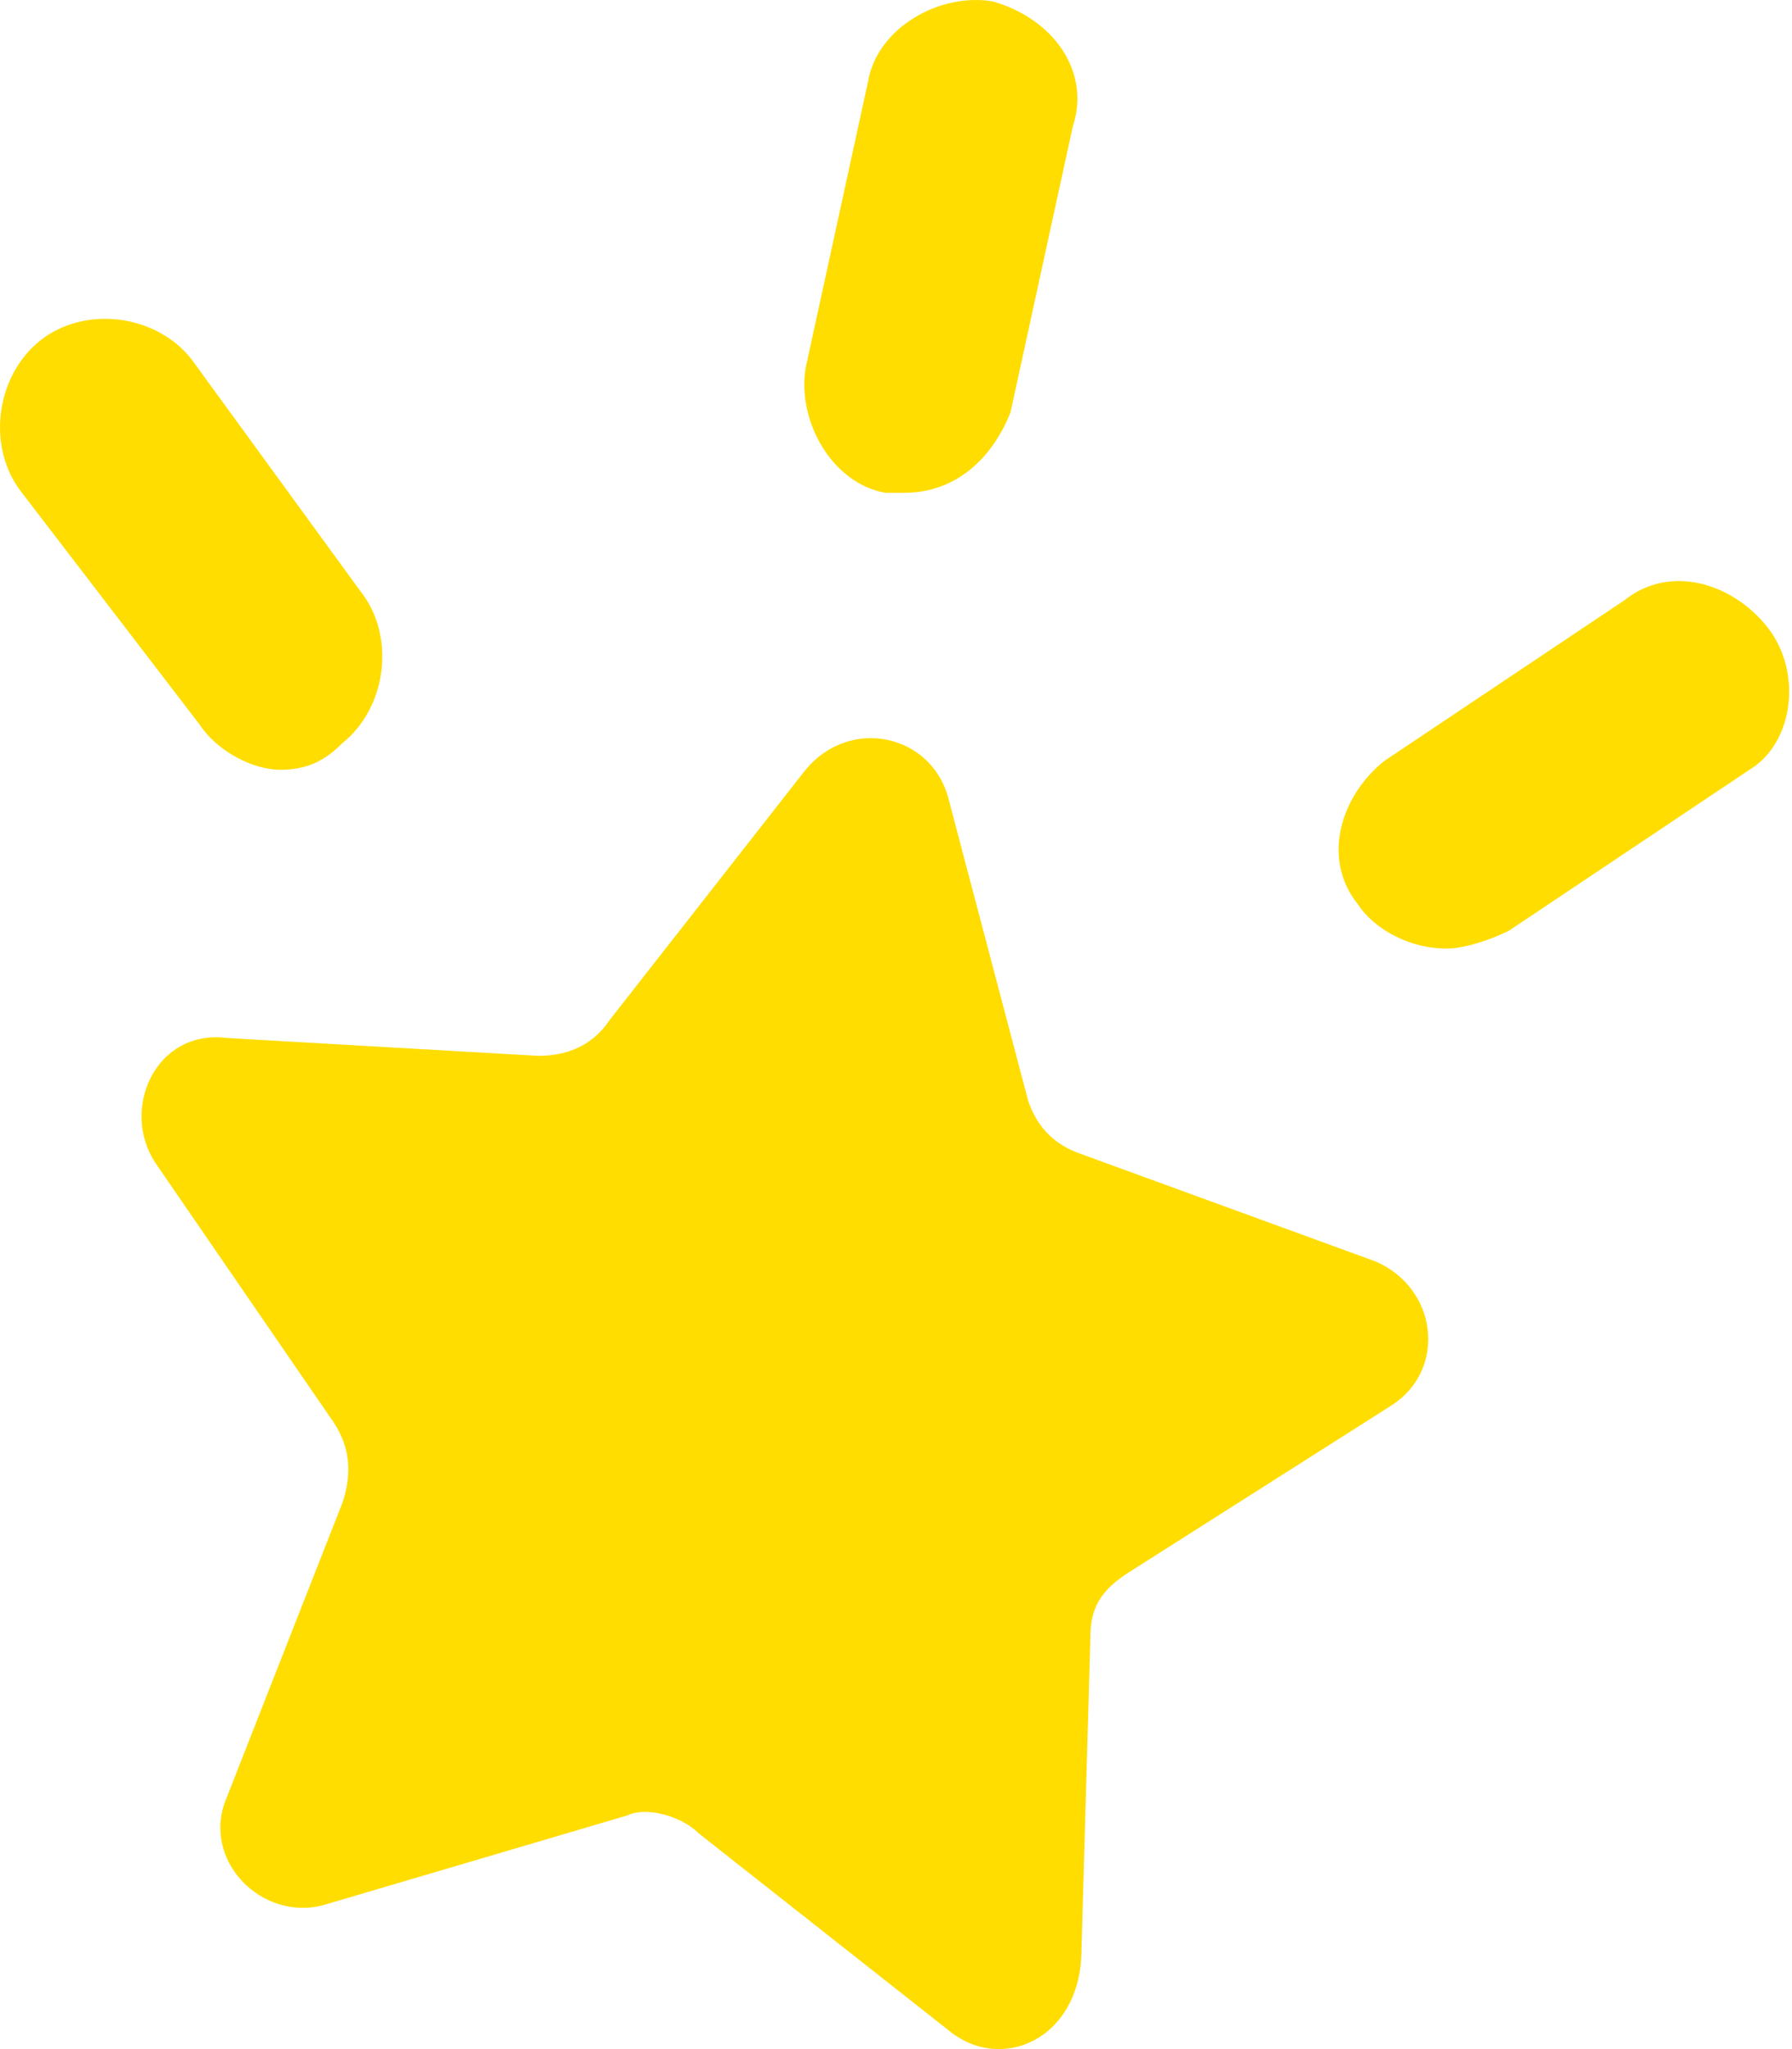
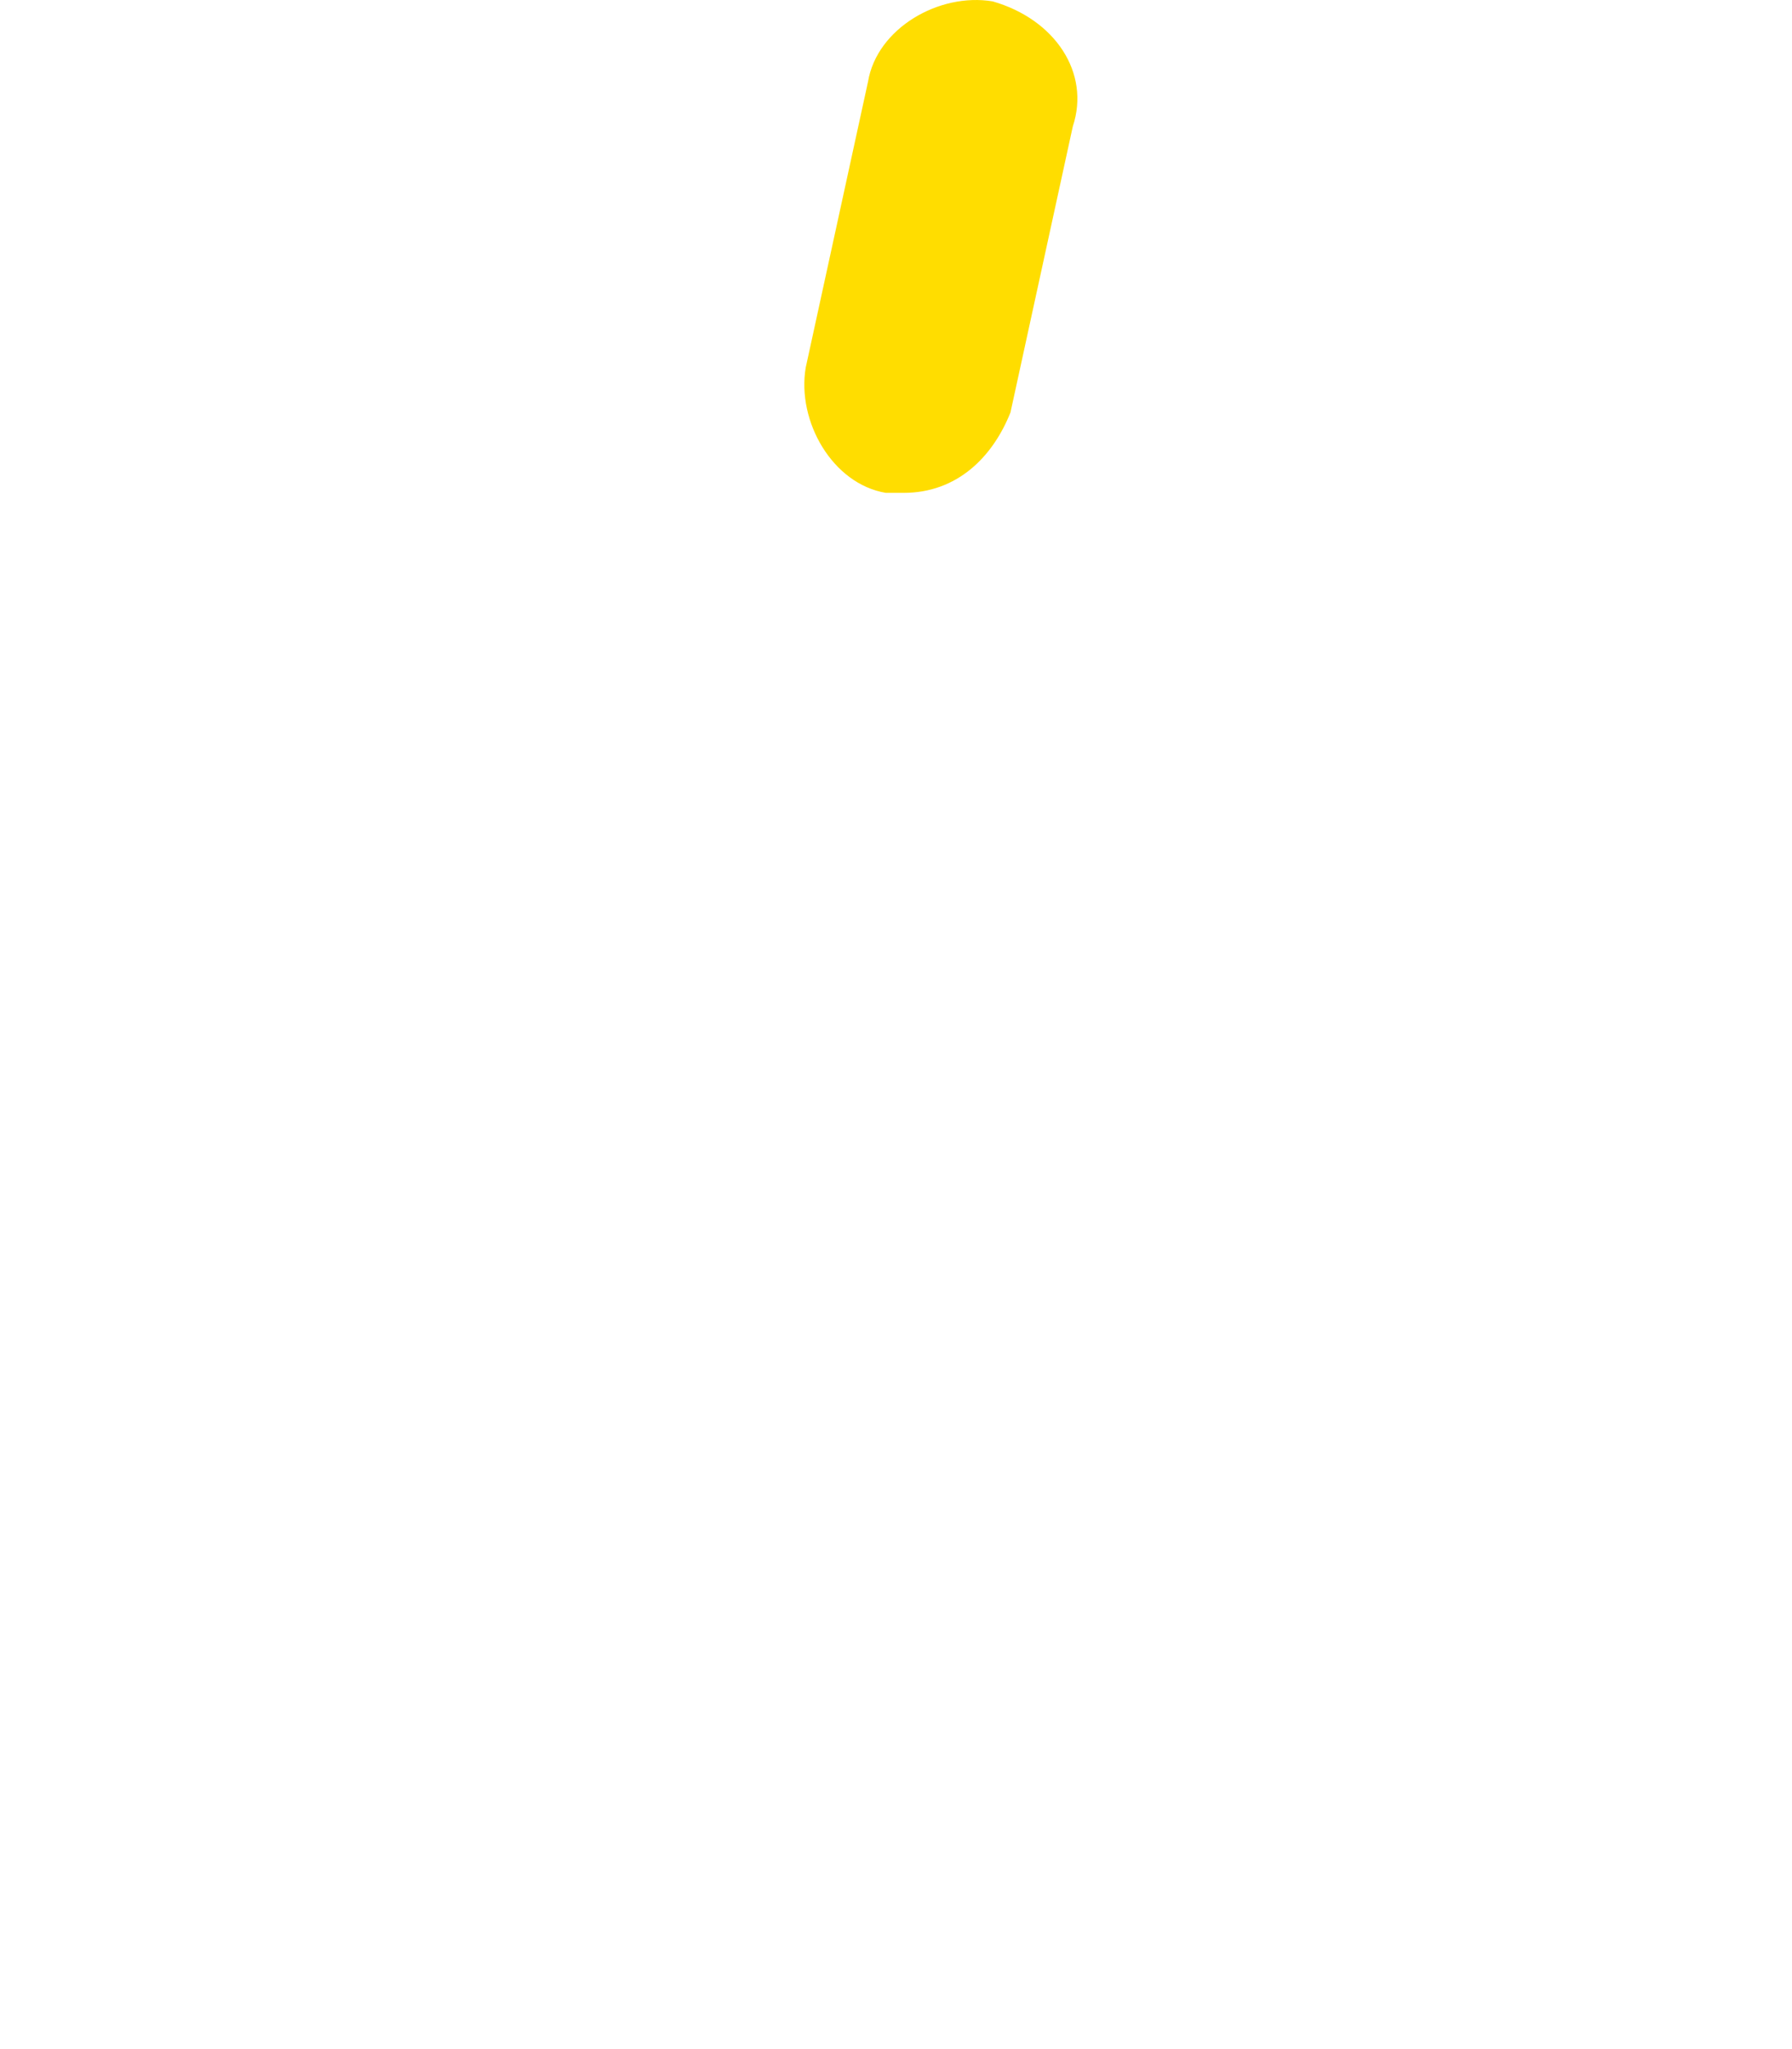
<svg xmlns="http://www.w3.org/2000/svg" width="35" height="40" viewBox="0 0 35 40" fill="none">
-   <path d="M18.515 39.624L13.645 35.787C13.297 35.438 12.602 35.264 12.254 35.438L6.341 37.182C5.123 37.531 3.906 36.31 4.428 35.089L6.689 29.333C6.863 28.809 6.863 28.286 6.515 27.763L3.037 22.704C2.341 21.657 3.037 20.088 4.428 20.262L10.515 20.611C11.036 20.611 11.558 20.436 11.906 19.913L15.732 15.029C16.602 13.982 18.167 14.331 18.515 15.552L20.08 21.483C20.254 22.006 20.601 22.355 21.123 22.53L26.862 24.623C28.08 25.146 28.253 26.716 27.21 27.414L21.993 30.728C21.471 31.077 21.297 31.426 21.297 31.949L21.123 38.055C21.123 39.799 19.558 40.497 18.515 39.624Z" fill="#FFDD00" />
-   <path d="M3.733 7.003C3.038 6.131 1.647 5.957 0.777 6.654C-0.092 7.352 -0.266 8.748 0.429 9.62L3.907 14.155C4.255 14.678 4.951 15.027 5.473 15.027C5.994 15.027 6.342 14.853 6.69 14.504C7.559 13.806 7.733 12.411 7.038 11.539L3.733 7.003Z" fill="#FFDD00" />
  <path d="M19.388 0.027C18.345 -0.148 17.127 0.55 16.953 1.597L15.736 7.179C15.562 8.225 16.258 9.446 17.301 9.621C17.475 9.621 17.649 9.621 17.649 9.621C18.693 9.621 19.388 8.923 19.736 8.051L20.953 2.469C21.301 1.422 20.606 0.376 19.388 0.027Z" fill="#FFDD00" />
-   <path d="M34.515 12.237C33.819 11.365 32.602 11.016 31.732 11.714L27.037 14.854C26.167 15.552 25.819 16.773 26.515 17.645C26.863 18.168 27.558 18.517 28.254 18.517C28.602 18.517 29.124 18.343 29.471 18.168L34.167 15.028C35.037 14.505 35.211 13.11 34.515 12.237Z" fill="#FFDD00" />
</svg>